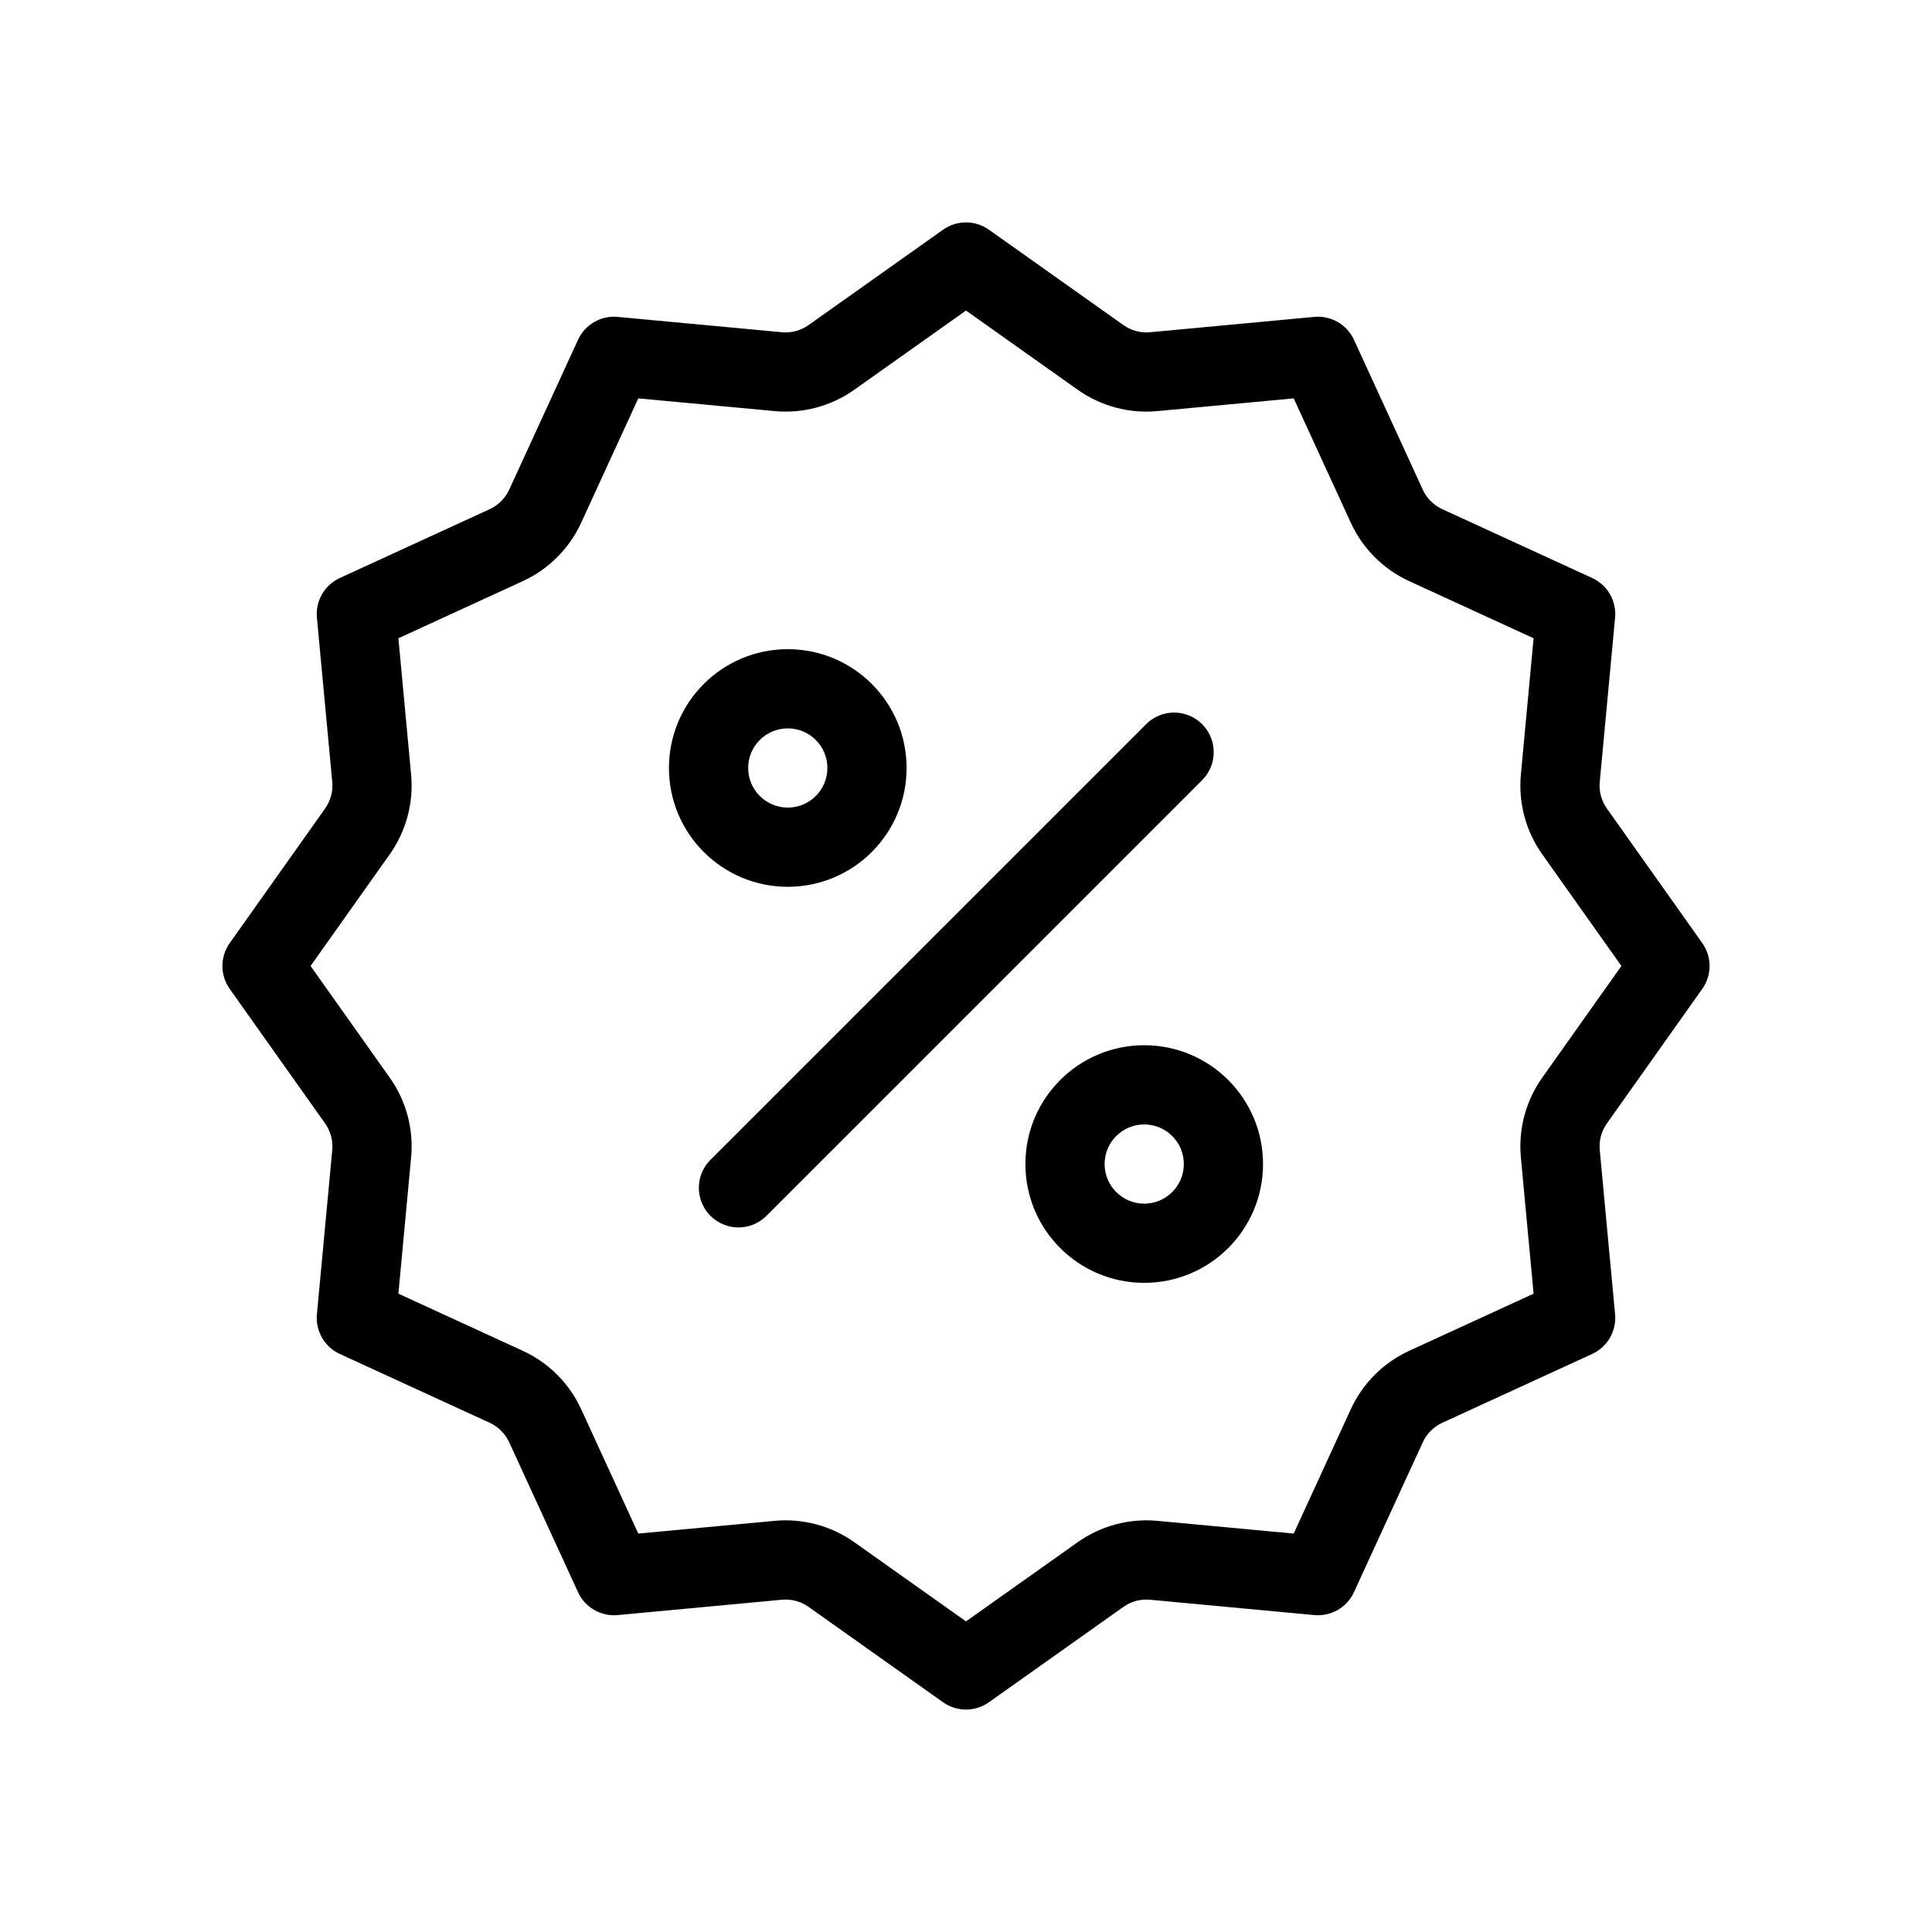
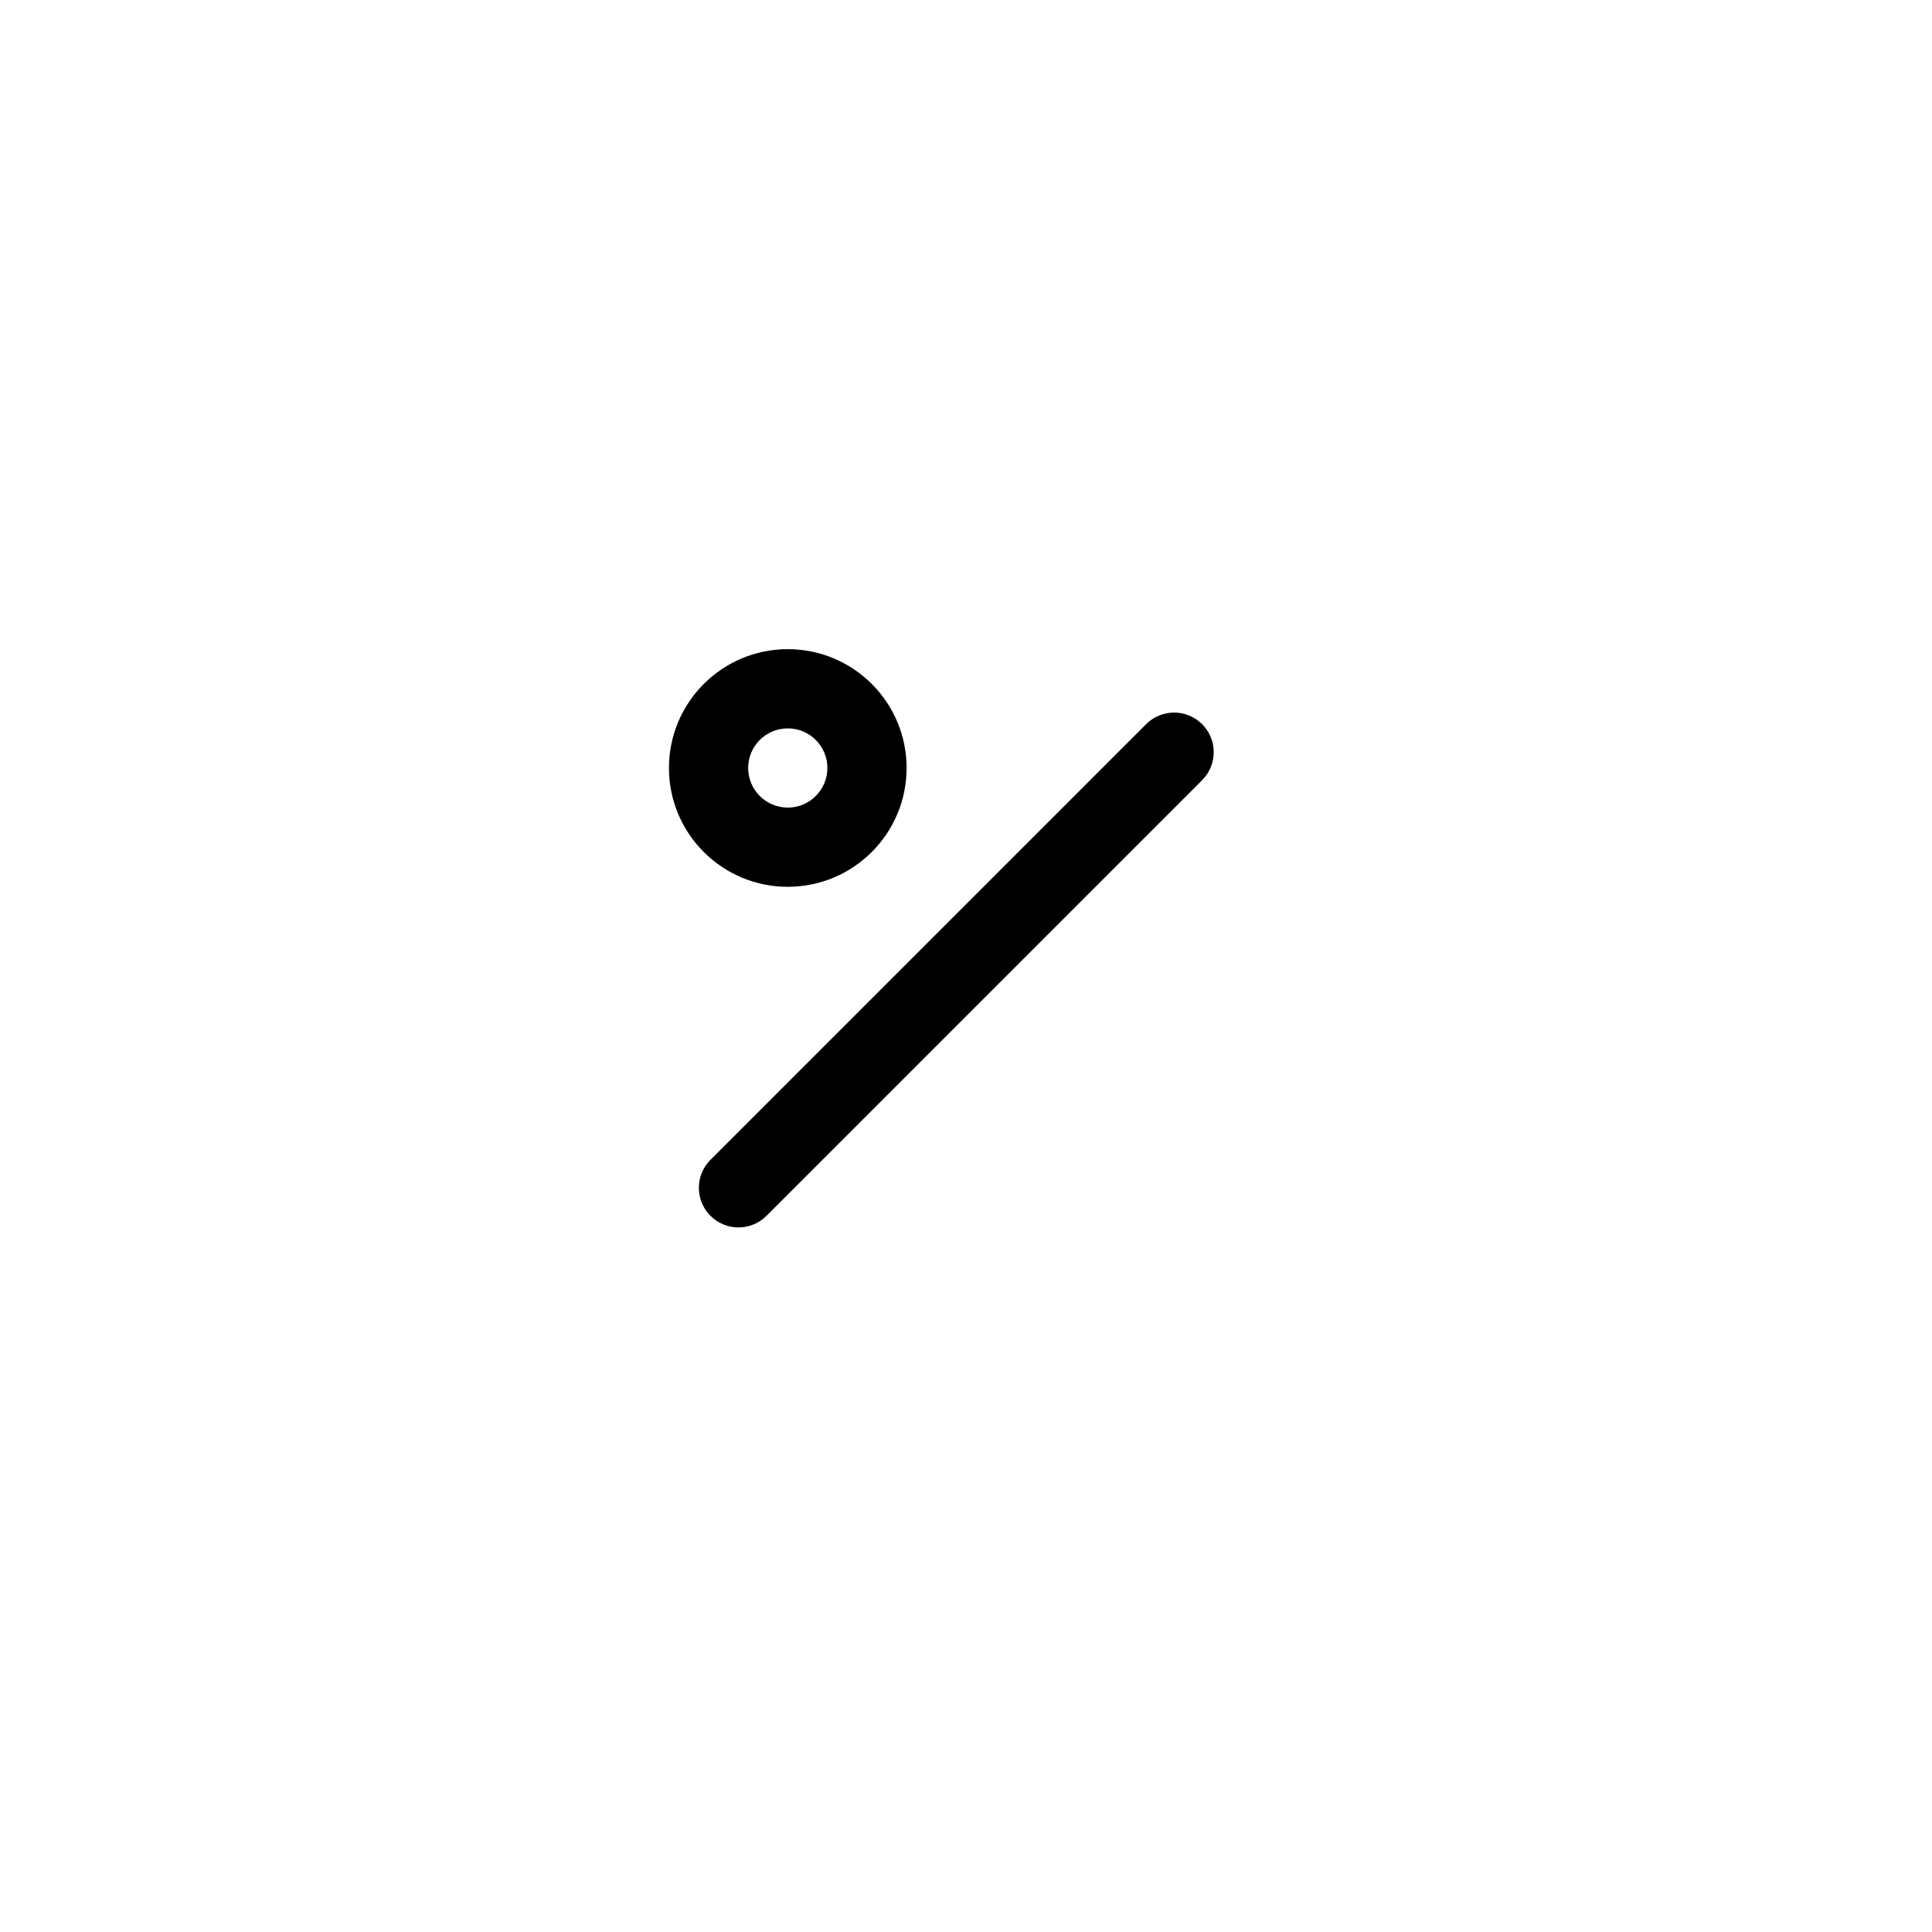
<svg xmlns="http://www.w3.org/2000/svg" fill="#000000" width="800px" height="800px" version="1.1" viewBox="144 144 512 512">
  <g fill-rule="evenodd">
-     <path d="m400 226.3-29.594 20.98c-6.141 4.356-13.641 6.367-21.137 5.664l-36.117-3.371-15.137 32.961c-3.141 6.844-8.633 12.336-15.477 15.477l-32.961 15.137 3.371 36.117c0.703 7.496-1.309 14.996-5.664 21.137l-20.98 29.594 20.98 29.59c4.356 6.141 6.367 13.641 5.664 21.137l-3.371 36.117 32.961 15.137c6.844 3.141 12.336 8.633 15.477 15.477l15.137 32.961 36.117-3.371c7.496-0.699 14.996 1.309 21.137 5.664l29.594 20.98 29.59-20.98c6.141-4.356 13.641-6.363 21.137-5.664l36.117 3.371 15.137-32.961c3.141-6.844 8.633-12.336 15.477-15.477l32.961-15.137-3.371-36.117c-0.699-7.496 1.309-14.996 5.664-21.137l20.98-29.59-20.98-29.594c-4.356-6.141-6.363-13.641-5.664-21.137l3.371-36.117-32.961-15.137c-6.844-3.141-12.336-8.633-15.477-15.477l-15.137-32.961-36.117 3.371c-7.496 0.703-14.996-1.309-21.137-5.664zm6.07-21.426c-3.637-2.578-8.508-2.578-12.145 0l-35.66 25.281c-2.047 1.453-4.547 2.121-7.047 1.891l-43.523-4.066c-4.438-0.414-8.656 2.019-10.516 6.07l-18.242 39.727c-1.047 2.281-2.875 4.109-5.156 5.156l-39.727 18.242c-4.051 1.859-6.484 6.078-6.07 10.516l4.066 43.523c0.23 2.5-0.438 5-1.891 7.047l-25.281 35.66c-2.578 3.637-2.578 8.508 0 12.145l25.281 35.66c1.453 2.047 2.121 4.547 1.891 7.047l-4.066 43.523c-0.414 4.441 2.019 8.656 6.07 10.516l39.727 18.242c2.281 1.047 4.109 2.879 5.156 5.156l18.242 39.727c1.859 4.055 6.078 6.484 10.516 6.074l43.523-4.066c2.5-0.234 5 0.434 7.047 1.887l35.66 25.285c3.637 2.578 8.508 2.578 12.145 0l35.66-25.285c2.047-1.453 4.547-2.121 7.047-1.887l43.523 4.066c4.441 0.41 8.656-2.019 10.516-6.074l18.242-39.727c1.047-2.277 2.879-4.109 5.156-5.156l39.727-18.242c4.055-1.859 6.484-6.074 6.074-10.516l-4.066-43.523c-0.234-2.5 0.434-5 1.887-7.047l25.285-35.66c2.578-3.637 2.578-8.508 0-12.145l-25.285-35.66c-1.453-2.047-2.121-4.547-1.887-7.047l4.066-43.523c0.41-4.438-2.019-8.656-6.074-10.516l-39.727-18.242c-2.277-1.047-4.109-2.875-5.156-5.156l-18.242-39.727c-1.859-4.051-6.074-6.484-10.516-6.07l-43.523 4.066c-2.5 0.23-5-0.438-7.047-1.891z" />
    <path d="m352.77 358.02c5.797 0 10.496-4.699 10.496-10.496s-4.699-10.496-10.496-10.496-10.496 4.699-10.496 10.496 4.699 10.496 10.496 10.496zm0 20.992c17.391 0 31.488-14.102 31.488-31.488 0-17.391-14.098-31.488-31.488-31.488s-31.488 14.098-31.488 31.488c0 17.387 14.098 31.488 31.488 31.488z" />
-     <path d="m447.23 462.98c5.797 0 10.496-4.703 10.496-10.496 0-5.797-4.699-10.496-10.496-10.496s-10.496 4.699-10.496 10.496c0 5.793 4.699 10.496 10.496 10.496zm0 20.988c17.391 0 31.488-14.098 31.488-31.484 0-17.391-14.098-31.488-31.488-31.488s-31.488 14.098-31.488 31.488c0 17.387 14.098 31.484 31.488 31.484z" />
    <path d="m332.28 466.21c-4.098-4.098-4.098-10.746 0-14.844l115.45-115.45c4.098-4.102 10.746-4.102 14.844 0 4.098 4.098 4.098 10.742 0 14.84l-115.45 115.45c-4.098 4.102-10.742 4.102-14.844 0z" />
  </g>
</svg>